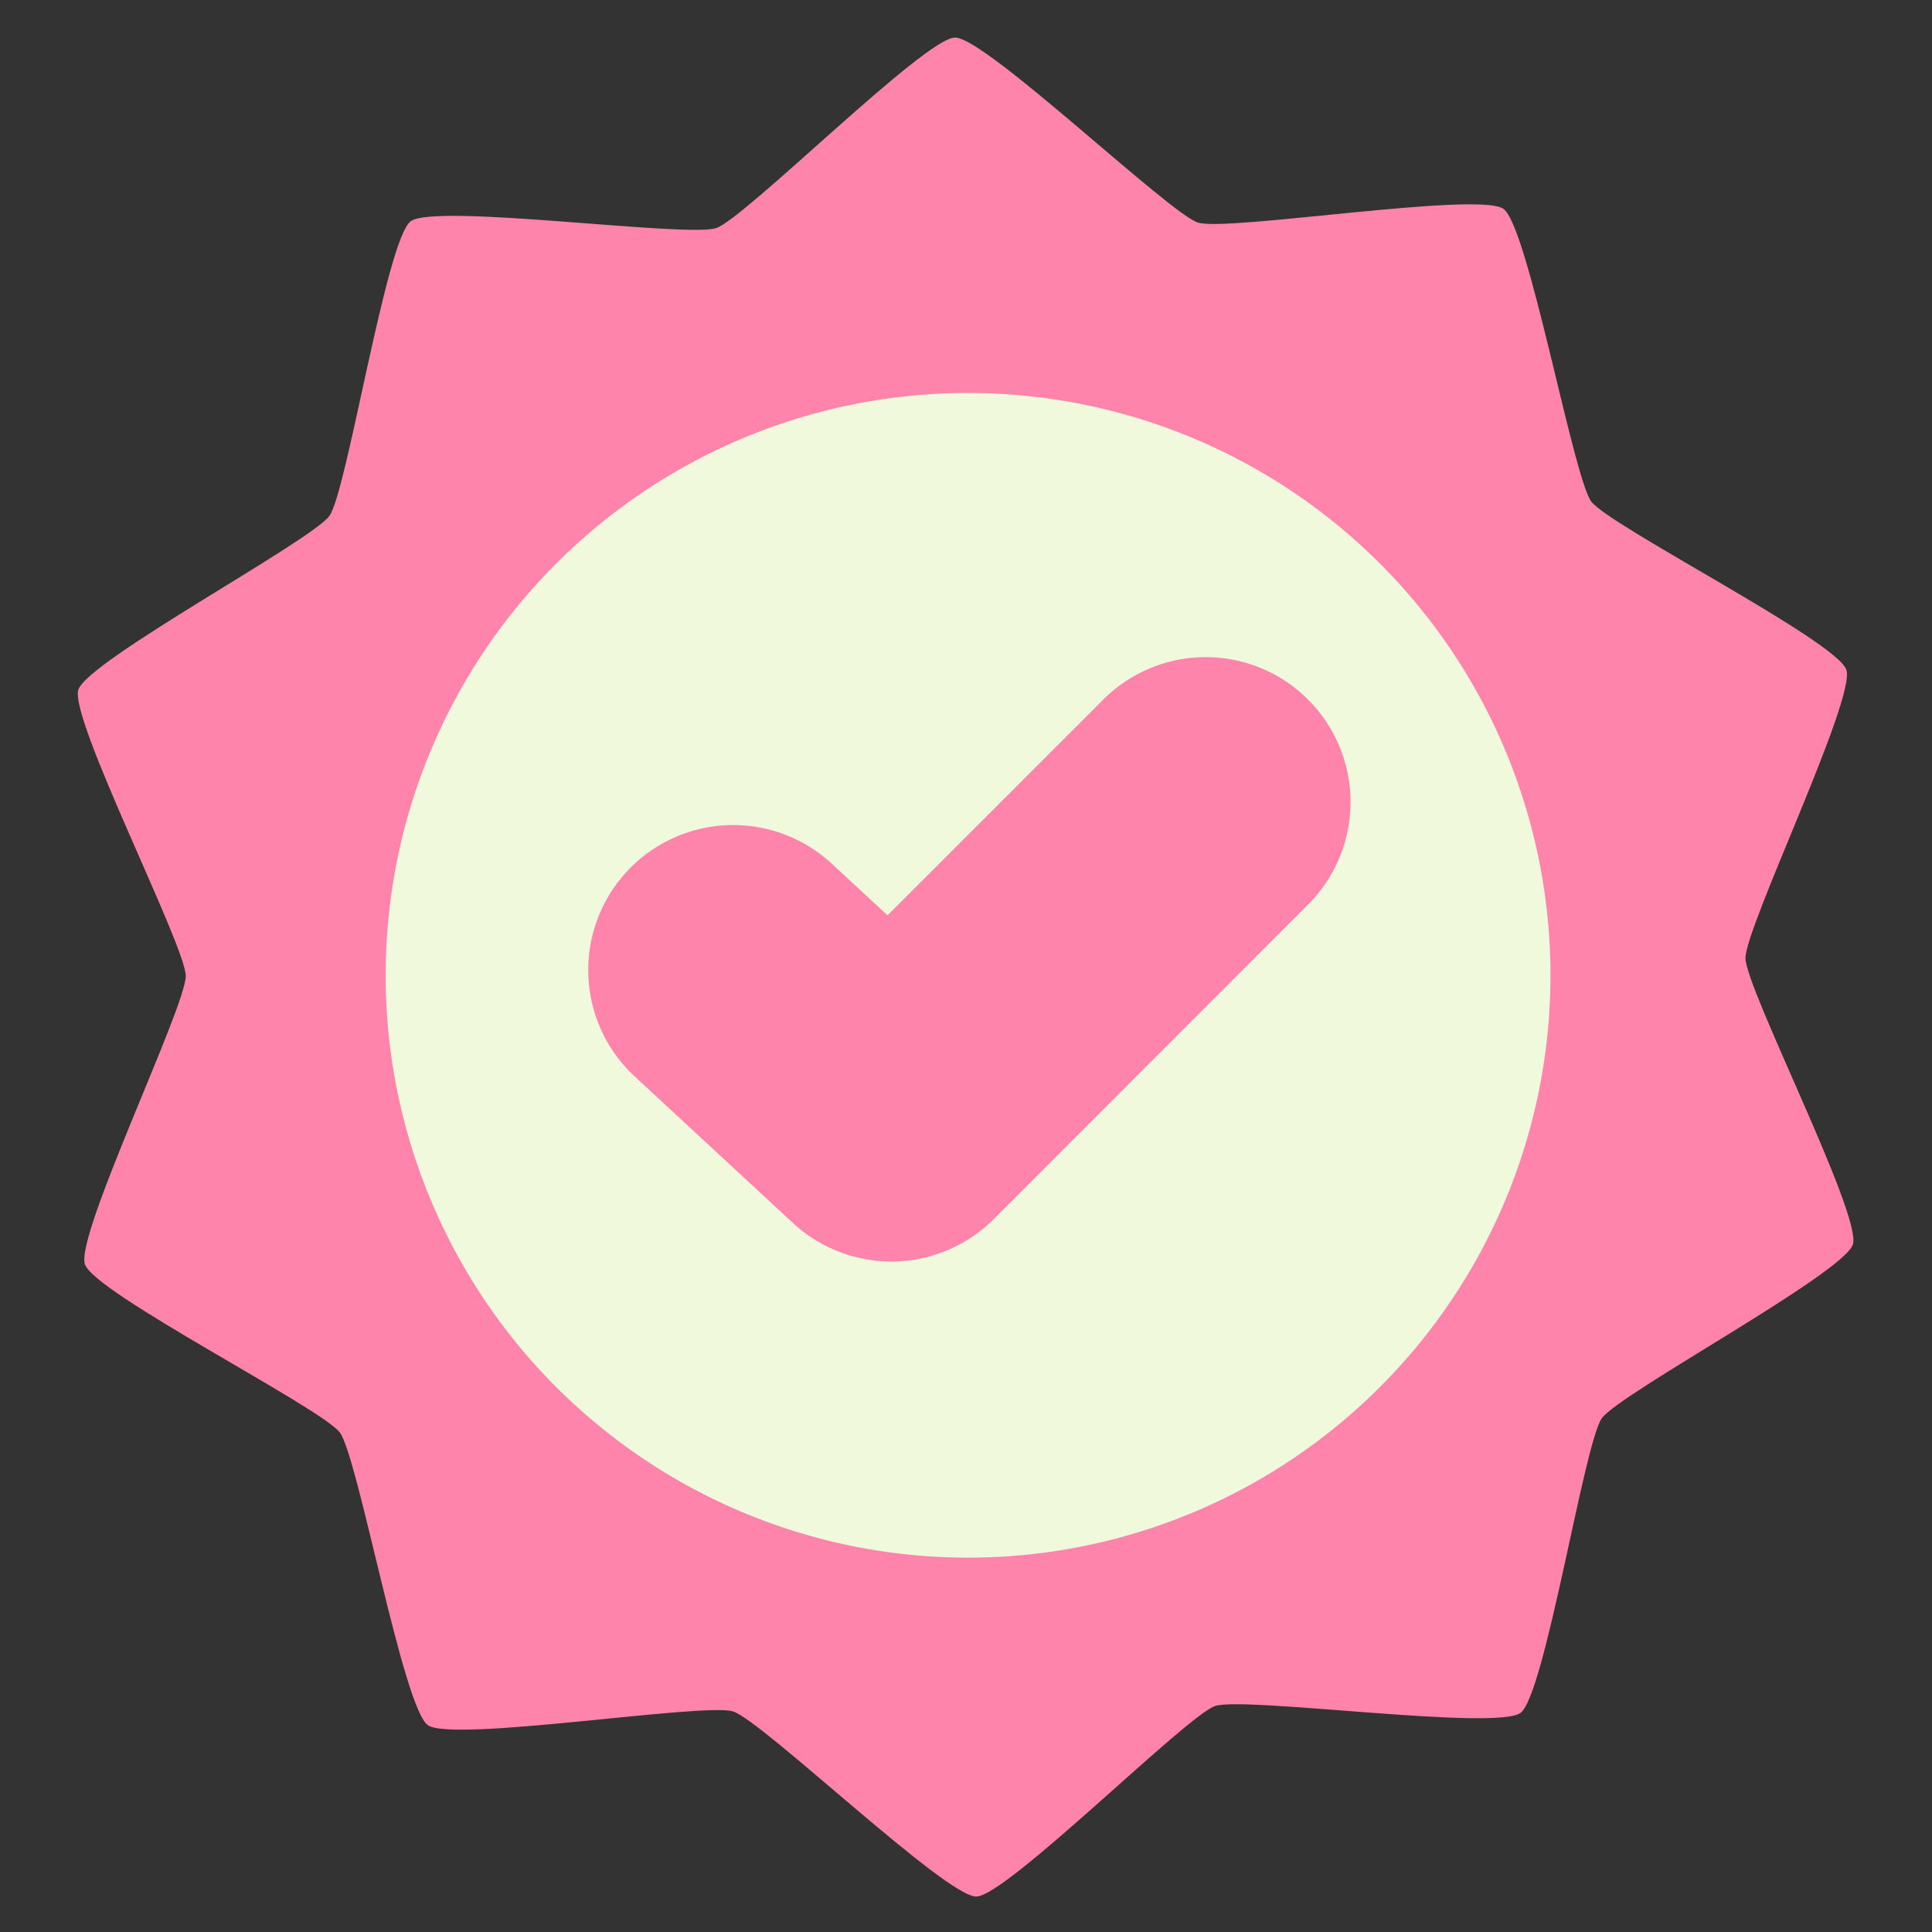
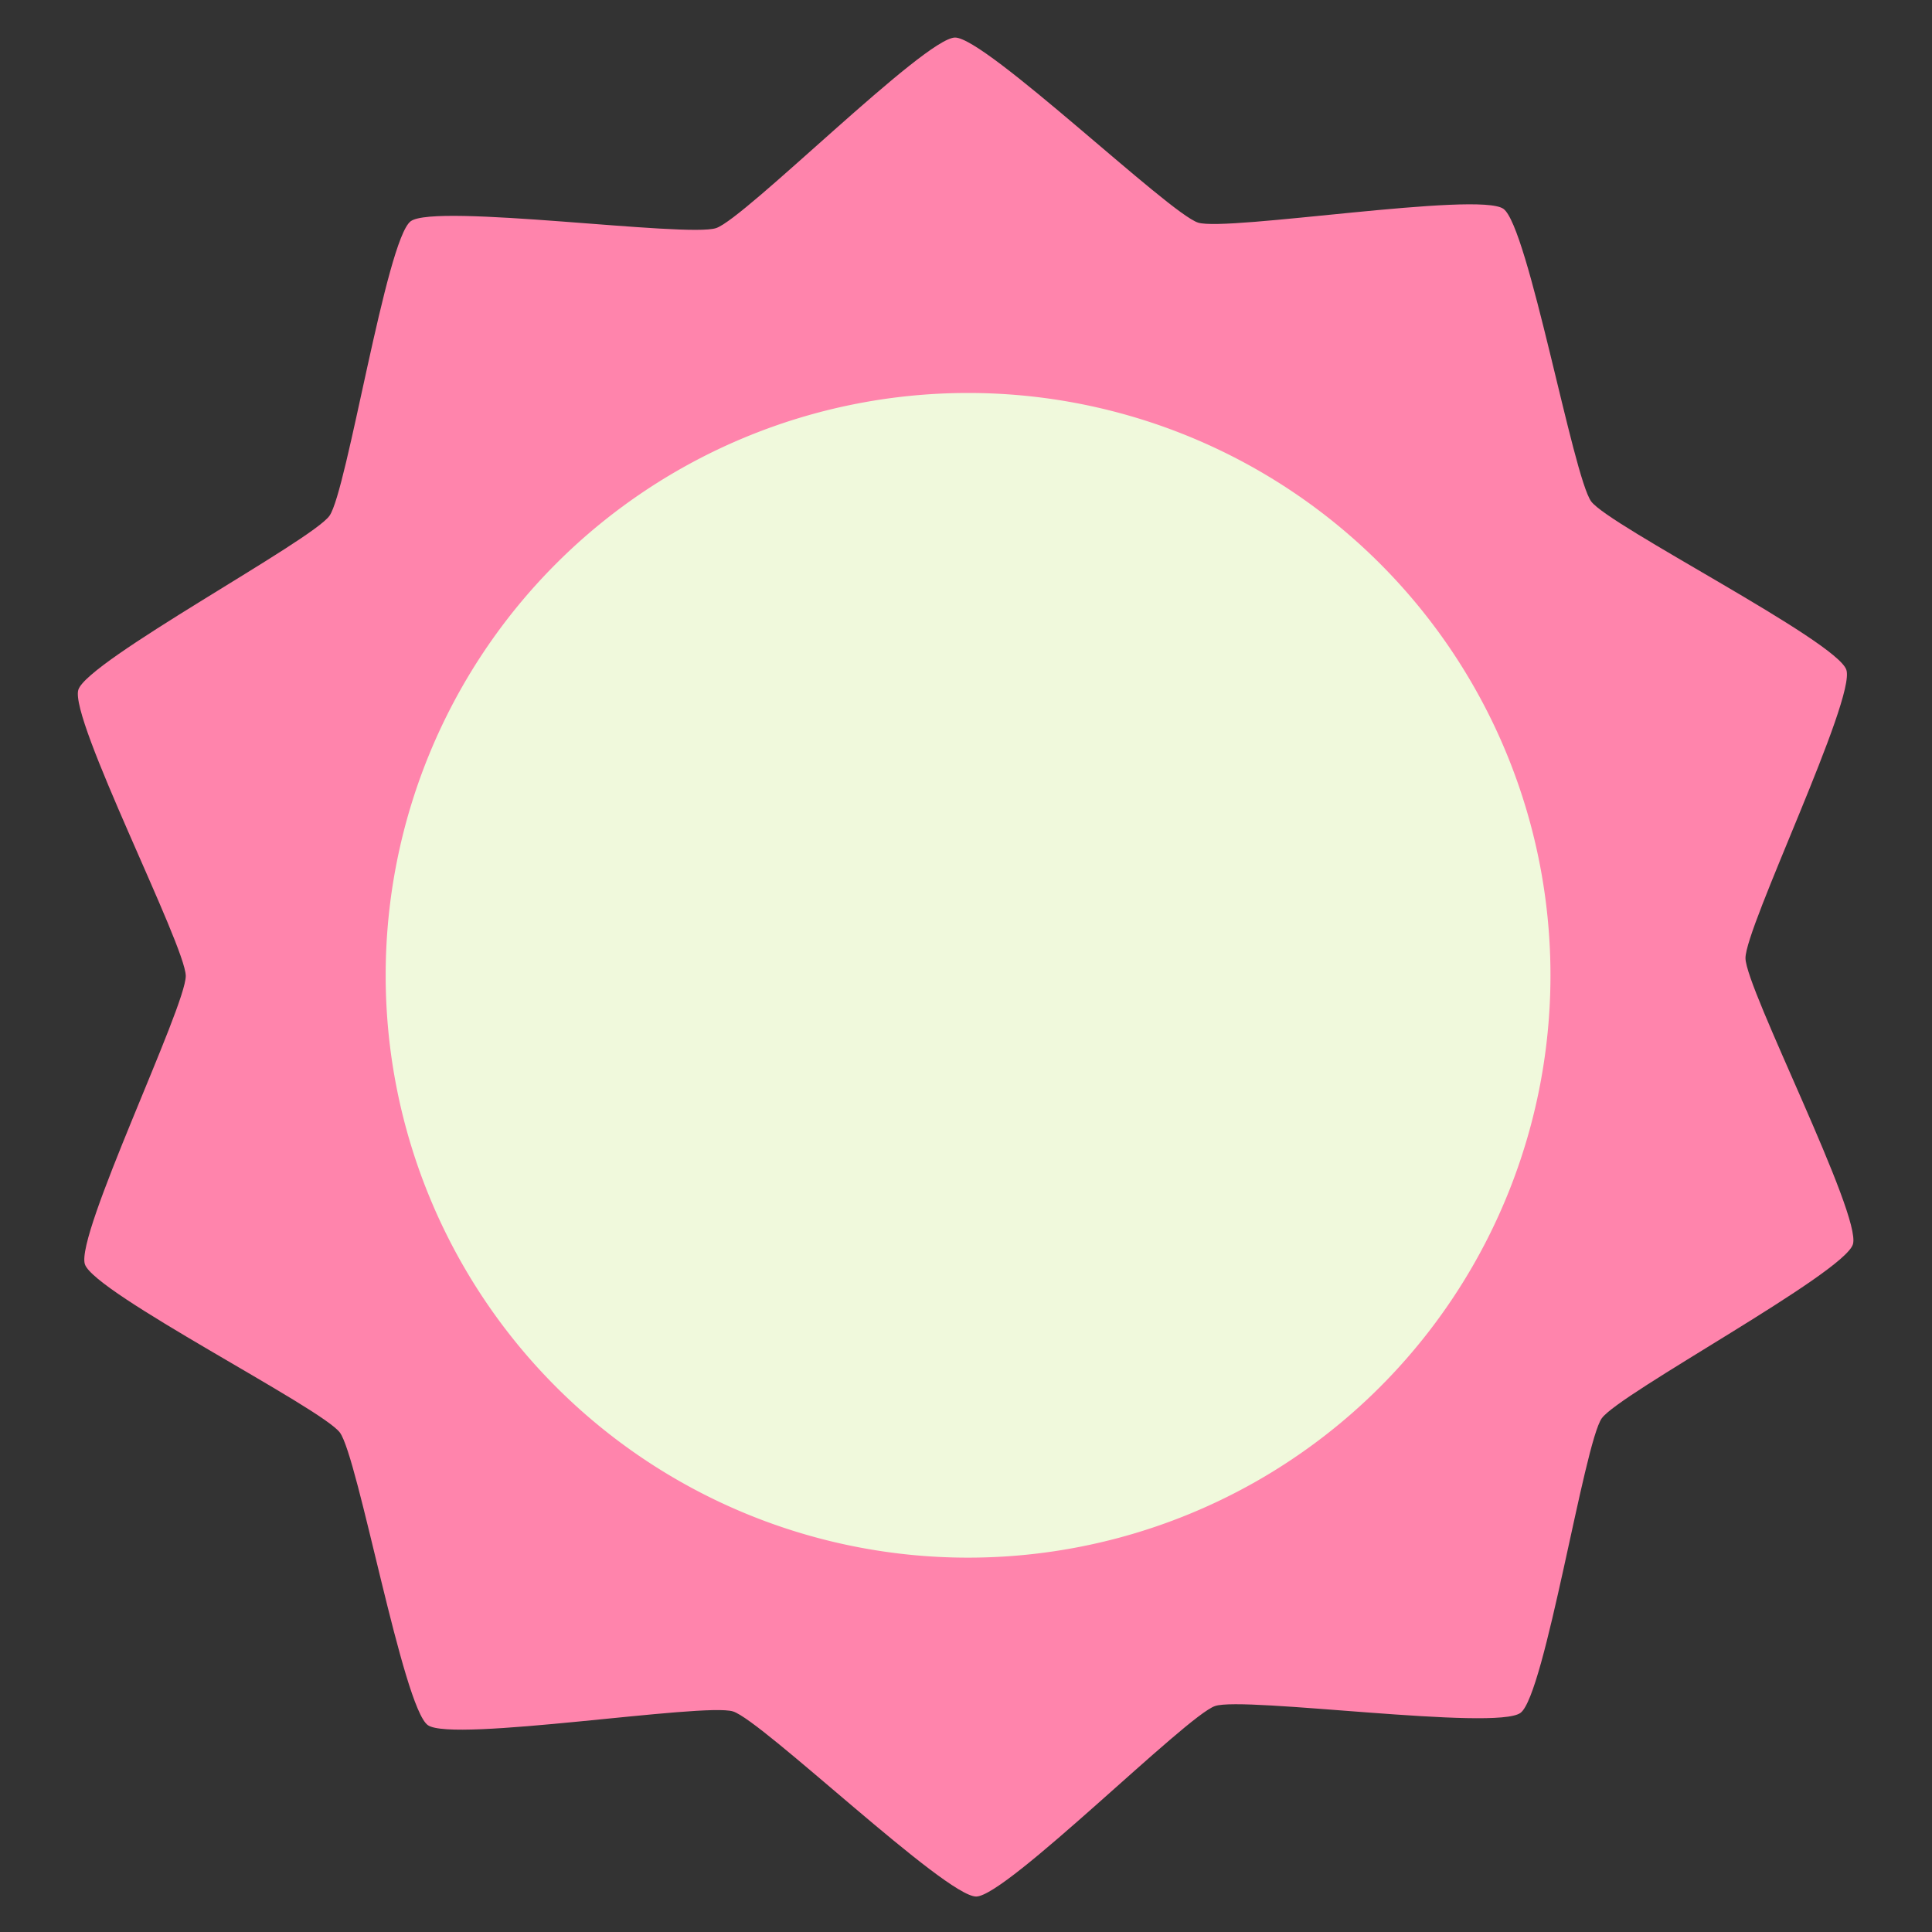
<svg xmlns="http://www.w3.org/2000/svg" viewBox="0 0 15.875 15.875" id="success">
  <rect x="0" y="0" width="15.875" height="15.875" fill="#333333" stroke="none" />
  <path fill="#ff84ac" d="m 14.549,4.158 c 0.126,0.217 -0.399,2.241 -0.346,2.487 0.052,0.246 1.354,1.881 1.328,2.131 -0.026,0.25 -1.64,1.579 -1.742,1.808 -0.102,0.229 -0.01,2.318 -0.178,2.504 -0.168,0.187 -2.255,0.313 -2.472,0.439 -0.217,0.126 -1.371,1.869 -1.616,1.921 C 9.277,15.5 7.514,14.376 7.264,14.35 7.015,14.324 5.057,15.056 4.828,14.954 4.598,14.852 3.833,12.907 3.646,12.739 3.46,12.571 1.445,12.013 1.32,11.796 1.194,11.578 1.718,9.555 1.666,9.309 1.614,9.064 0.312,7.428 0.338,7.178 0.364,6.929 1.978,5.6 2.08,5.37 2.182,5.141 2.09,3.053 2.258,2.866 2.426,2.679 4.513,2.553 4.73,2.427 4.948,2.302 6.101,0.558 6.346,0.506 6.592,0.454 8.354,1.577 8.604,1.604 8.854,1.63 10.812,0.897 11.041,0.999 11.27,1.101 12.036,3.047 12.222,3.215 12.409,3.383 14.423,3.94 14.549,4.158 Z" transform="rotate(11.349 8.09 7.961)" class="color5c92f2 svgShape" />
  <path fill="#f0f9dc" d="M 12.74,8.014 A 4.785,4.785 0 0 1 7.954,12.799 4.785,4.785 0 0 1 3.169,8.014 4.785,4.785 0 0 1 7.954,3.229 4.785,4.785 0 0 1 12.74,8.014 Z" class="colorccddfb svgShape" />
-   <path fill="#ff84ac" d="m 9.873,5.4 a 1.191,1.191 0 0 0 -0.818,0.359 L 7.293,7.521 6.836,7.098 A 1.191,1.191 0 1 0 5.214,8.844 l 1.299,1.203 a 1.191,1.191 0 0 0 1.652,-0.029 L 10.738,7.443 A 1.191,1.191 0 0 0 9.873,5.4 Z" color="#000" font-family="sans-serif" font-weight="400" overflow="visible" style="line-height:normal;font-variant-ligatures:normal;font-variant-position:normal;font-variant-caps:normal;font-variant-numeric:normal;font-variant-alternates:normal;font-feature-settings:normal;text-indent:0;text-align:start;text-decoration-line:none;text-decoration-style:solid;text-decoration-color:#000;text-transform:none;text-orientation:mixed;shape-padding:0;isolation:auto;mix-blend-mode:normal" class="color5c92f2 svgShape" />
</svg>